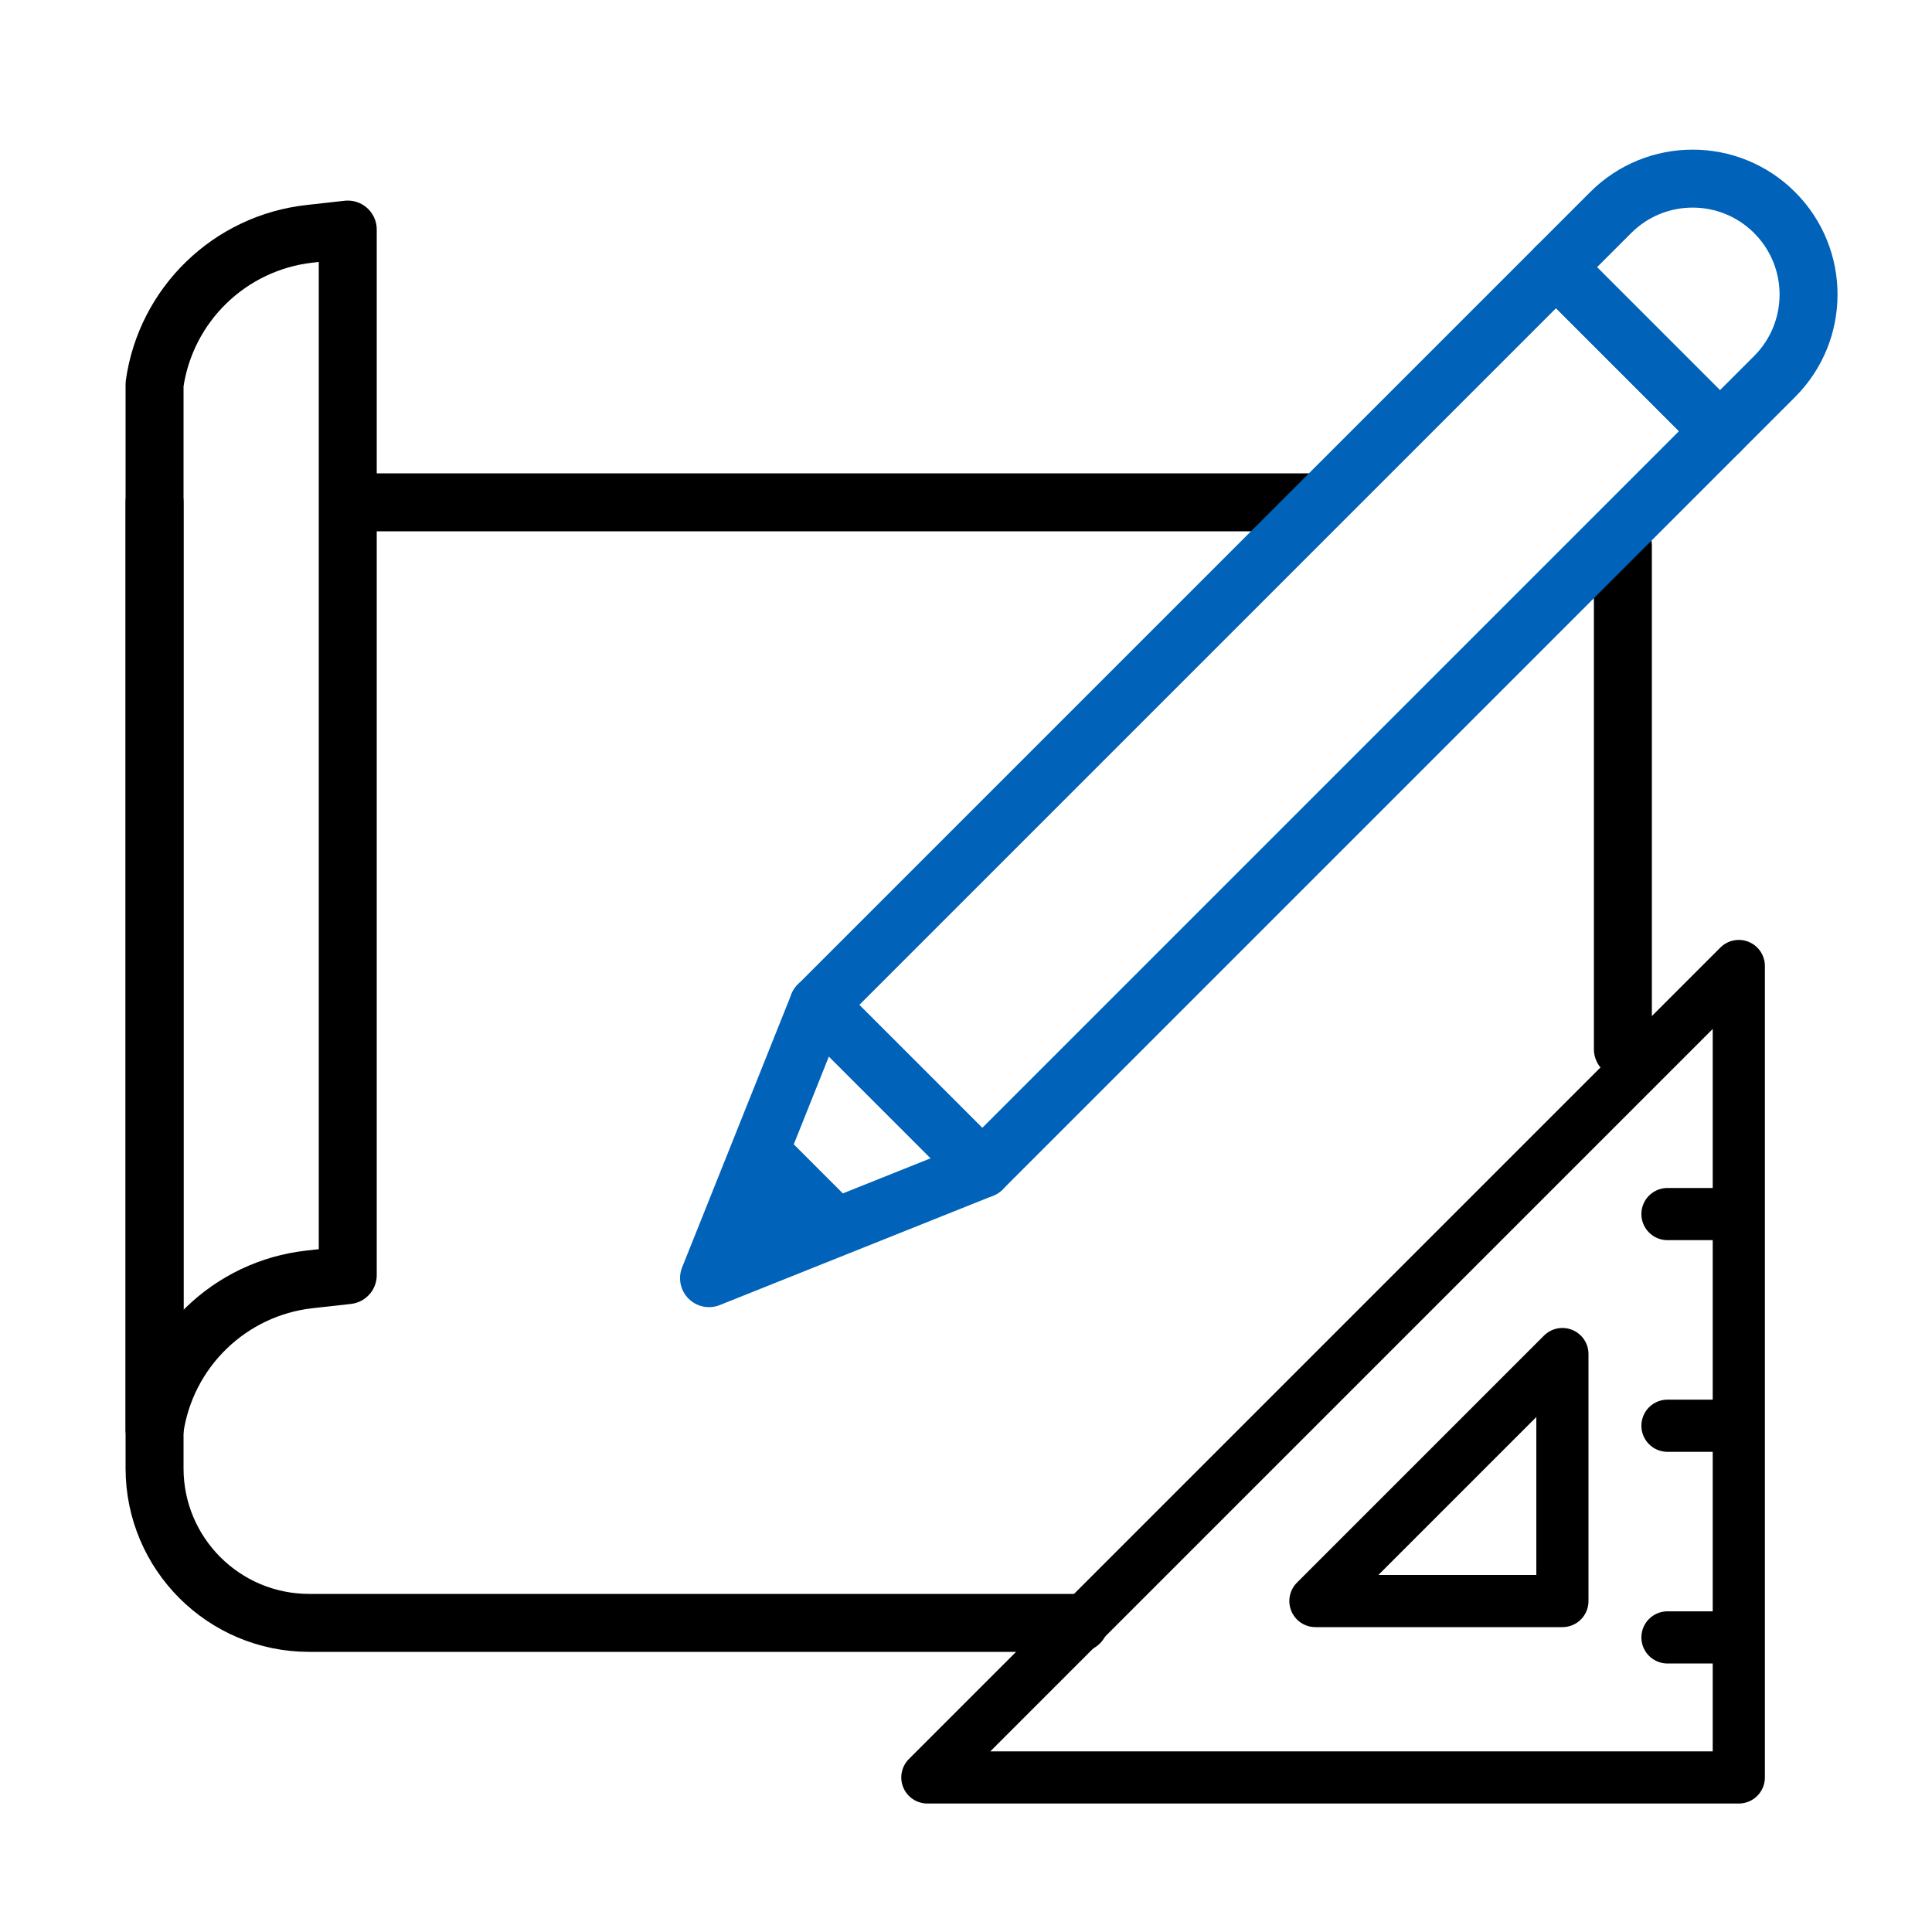
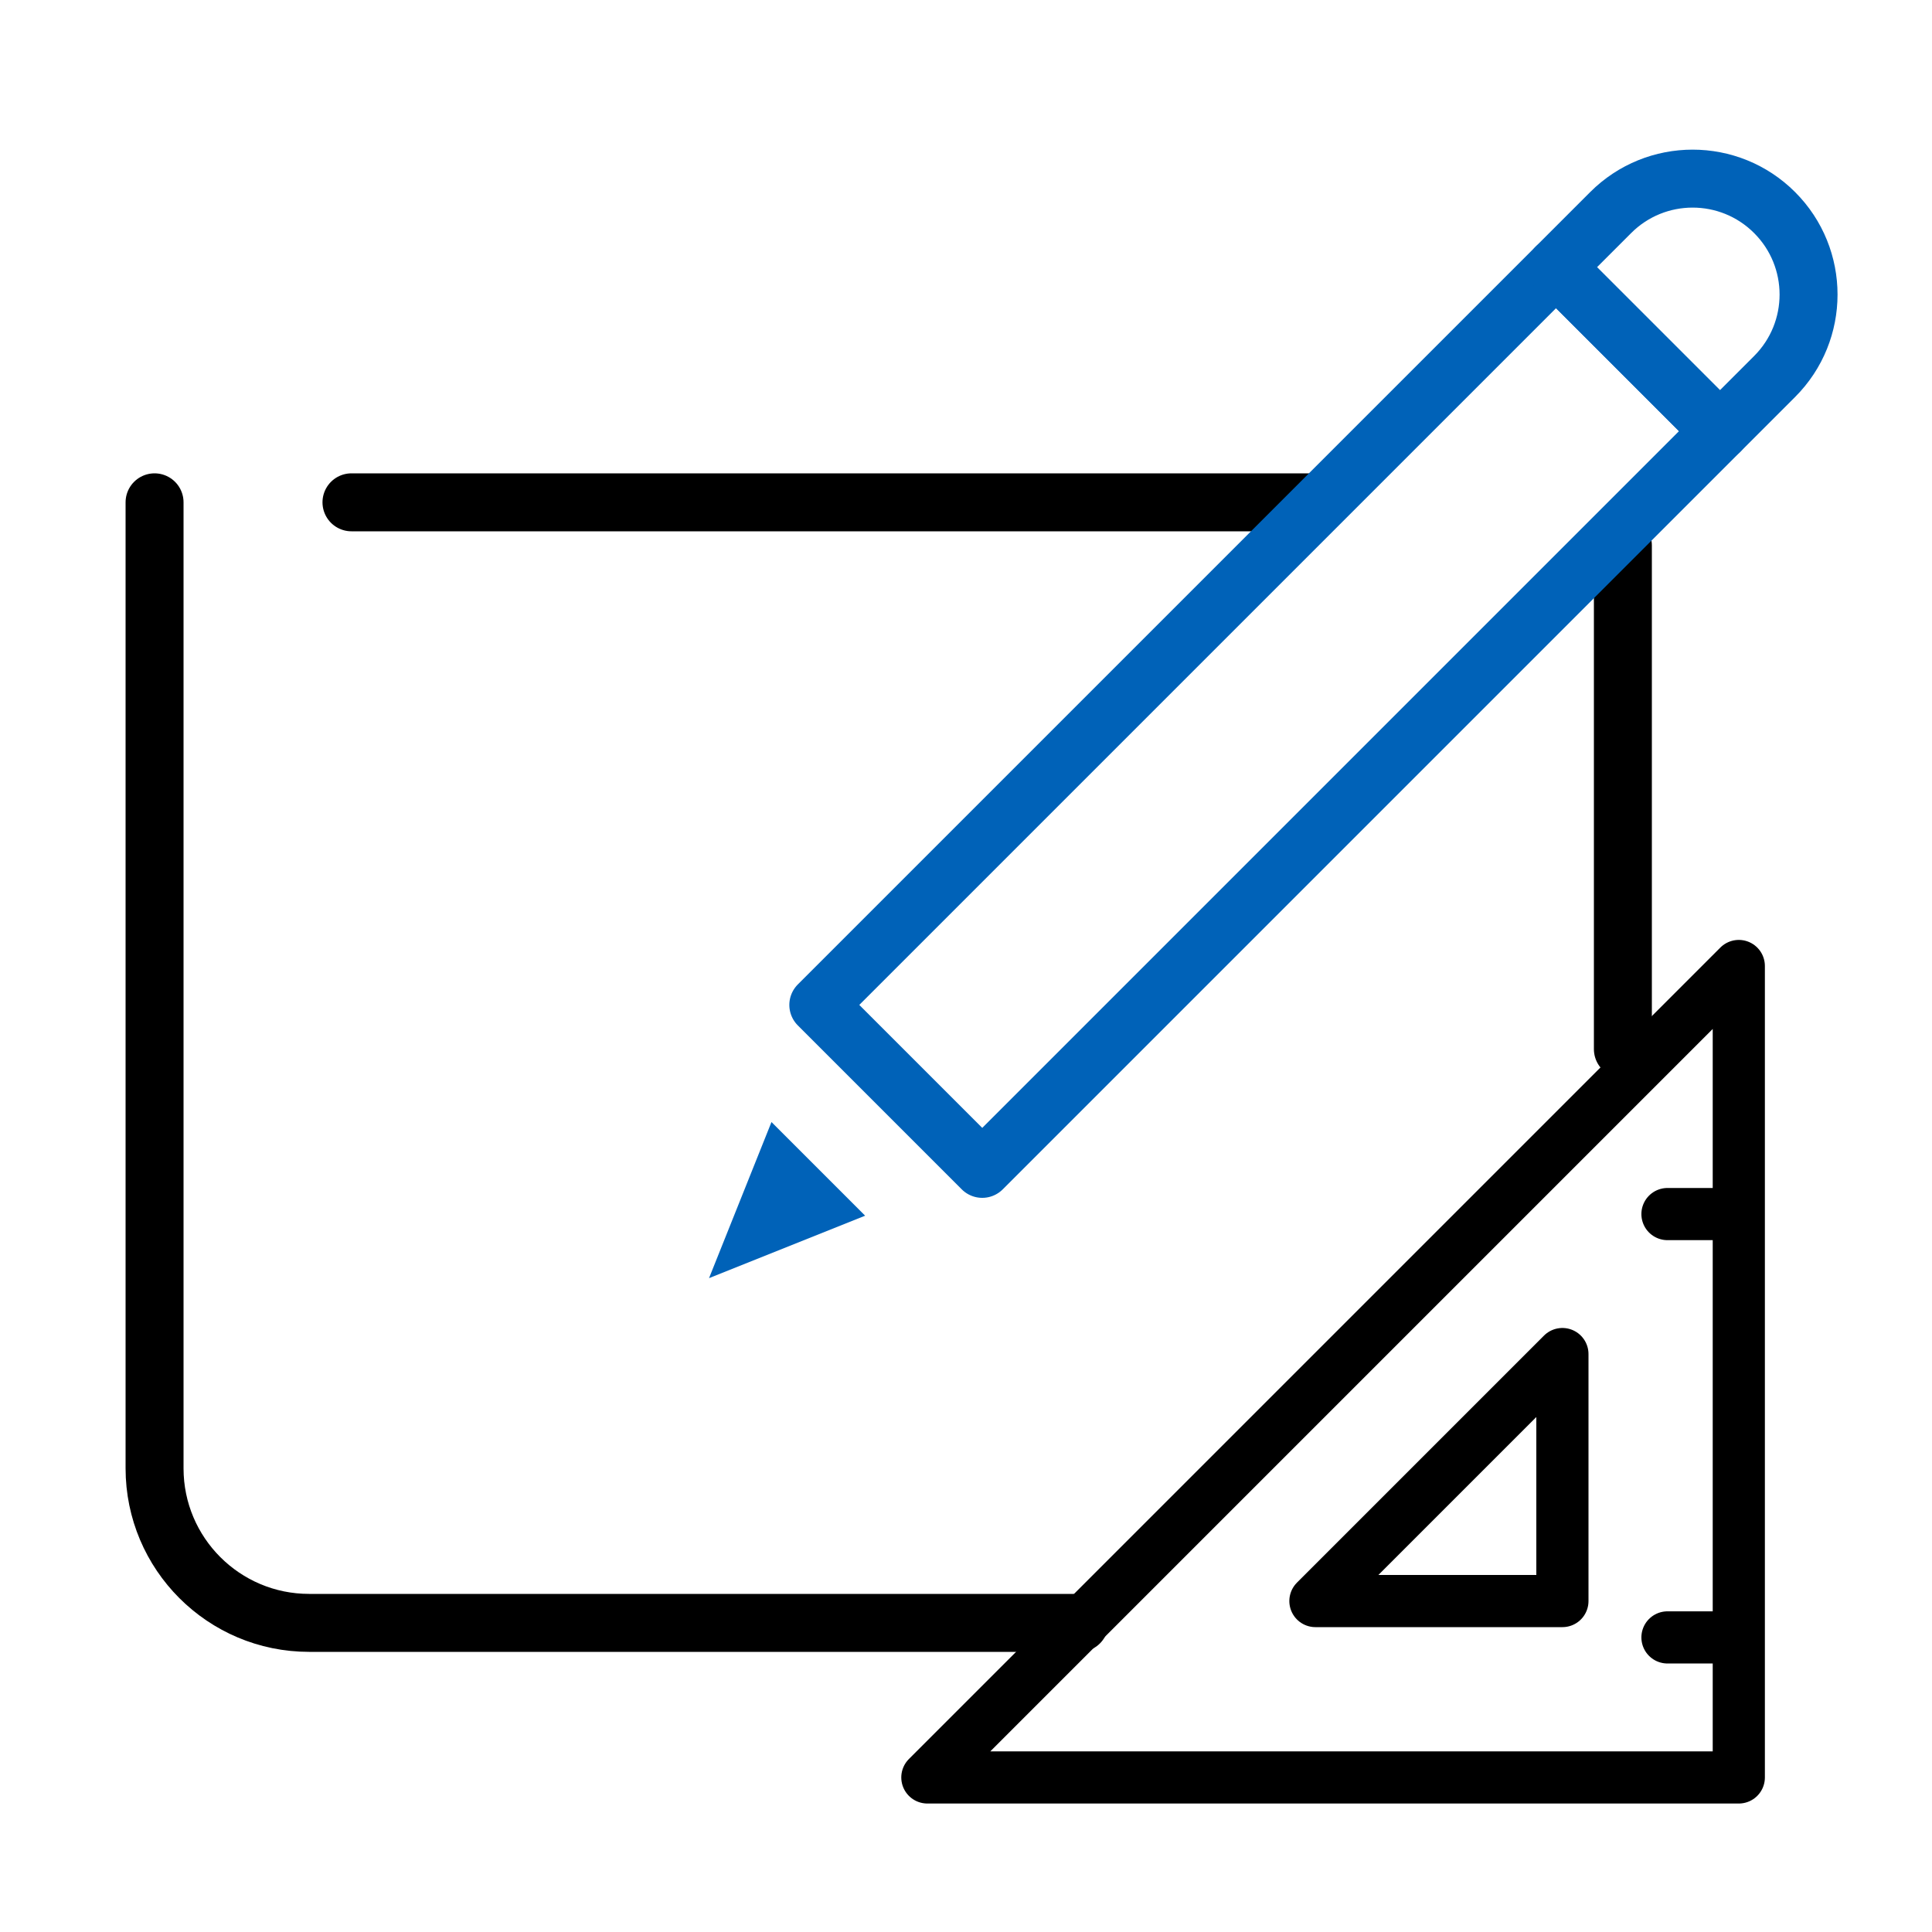
<svg xmlns="http://www.w3.org/2000/svg" width="50px" height="50px" viewBox="0 0 50 50">
  <title>设计</title>
  <g id="设计" stroke="none" stroke-width="1" fill="none" fill-rule="evenodd">
    <path d="M9.096,13 L33.99,13 M42,14.116 L42,27.151 M27.937,42 L8,42 C5.791,42 4,40.209 4,38 L4,13" id="形状" stroke="#000000" stroke-width="1.5" stroke-linecap="round" stroke-linejoin="round" />
-     <path d="M4,9.941 C4.294,7.881 5.945,6.281 8.014,6.051 L9,5.941 L9,5.941 L9,33 L8.014,33.11 C5.945,33.339 4.294,34.94 4,37 L4,37 L4,37 L4,9.941 Z" id="矩形" stroke="#000000" stroke-width="1.5" stroke-linecap="round" stroke-linejoin="round" />
    <g id="编组备份" transform="translate(32.138, 19.29) rotate(-315) translate(-32.138, -19.29) translate(29.138, -0.21)">
      <rect id="矩形备份-2" stroke="#0062B8" stroke-width="1.5" stroke-linejoin="round" transform="translate(3, 18.5) rotate(-270) translate(-3, -18.5) " x="-10.5" y="15.5" width="27" height="6" />
-       <path d="M0.5,-0.5 L2.5,-0.5 C4.157,-0.5 5.5,0.843 5.5,2.5 C5.5,4.157 4.157,5.5 2.5,5.5 L0.5,5.5 L0.5,5.5 L0.5,-0.5 Z" id="矩形备份-2" stroke="#0062B8" stroke-width="1.5" stroke-linejoin="round" transform="translate(3, 2.5) scale(-1, 1) rotate(270) translate(-3, -2.5) " />
-       <polygon id="矩形备份-2" stroke="#0062B8" stroke-width="1.5" stroke-linejoin="round" transform="translate(3, 35.5) scale(-1, 1) rotate(270) translate(-3, -35.5) " points="6.5 32.5 6.5 38.5 -0.5 35.5" />
+       <path d="M0.5,-0.5 L2.5,-0.5 C4.157,-0.5 5.5,0.843 5.5,2.5 C5.5,4.157 4.157,5.5 2.5,5.5 L0.5,5.5 L0.5,-0.5 Z" id="矩形备份-2" stroke="#0062B8" stroke-width="1.5" stroke-linejoin="round" transform="translate(3, 2.5) scale(-1, 1) rotate(270) translate(-3, -2.5) " />
      <polygon id="矩形备份-2" fill="#0062B8" transform="translate(3, 37) scale(-1, 1) rotate(270) translate(-3, -37) " points="5 35.286 5 38.714 1 37" />
    </g>
    <g id="编组" transform="translate(24, 25)" stroke="#000000" stroke-linejoin="round" stroke-width="1.35">
      <polygon id="矩形" points="21 0 21 21 0 21" />
      <polygon id="矩形" points="16.435 10.043 16.435 16.435 10.043 16.435" />
      <line x1="19.154" y1="6.42" x2="20.544" y2="6.42" id="路径-16" stroke-linecap="round" />
-       <line x1="19.154" y1="11.898" x2="20.544" y2="11.898" id="路径-16" stroke-linecap="round" />
      <line x1="19.154" y1="17.376" x2="20.544" y2="17.376" id="路径-16" stroke-linecap="round" />
    </g>
  </g>
</svg>